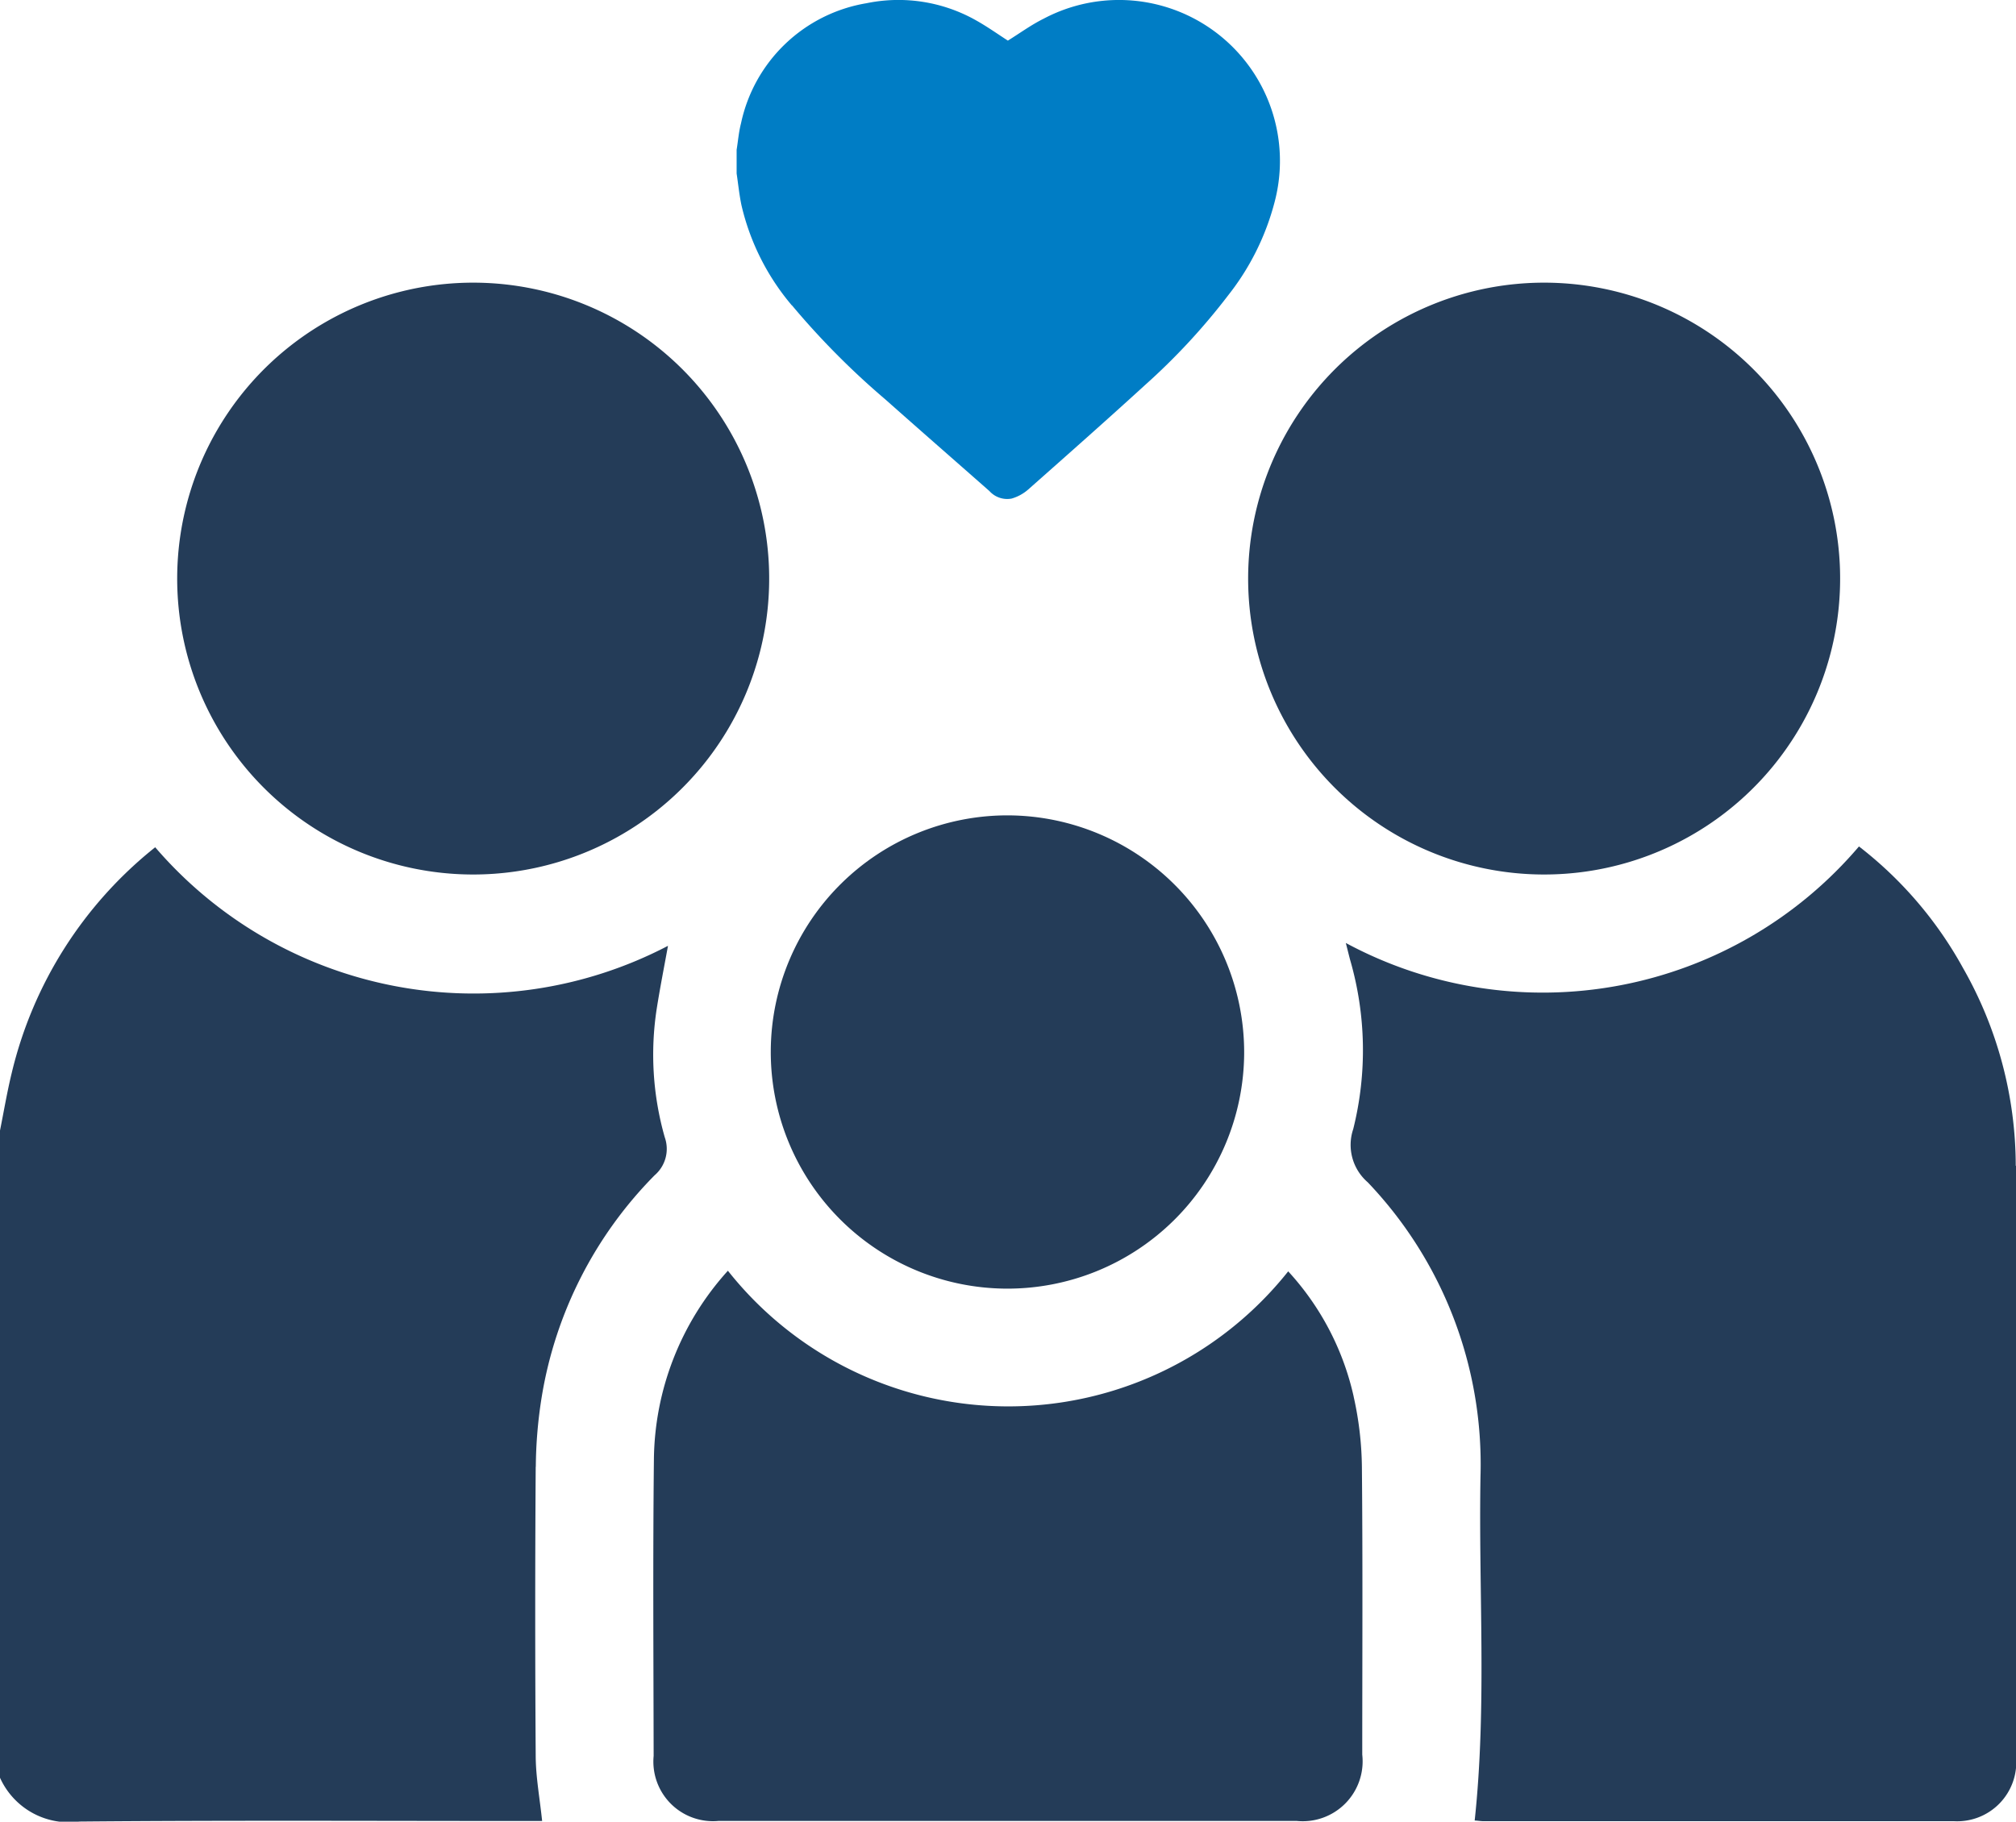
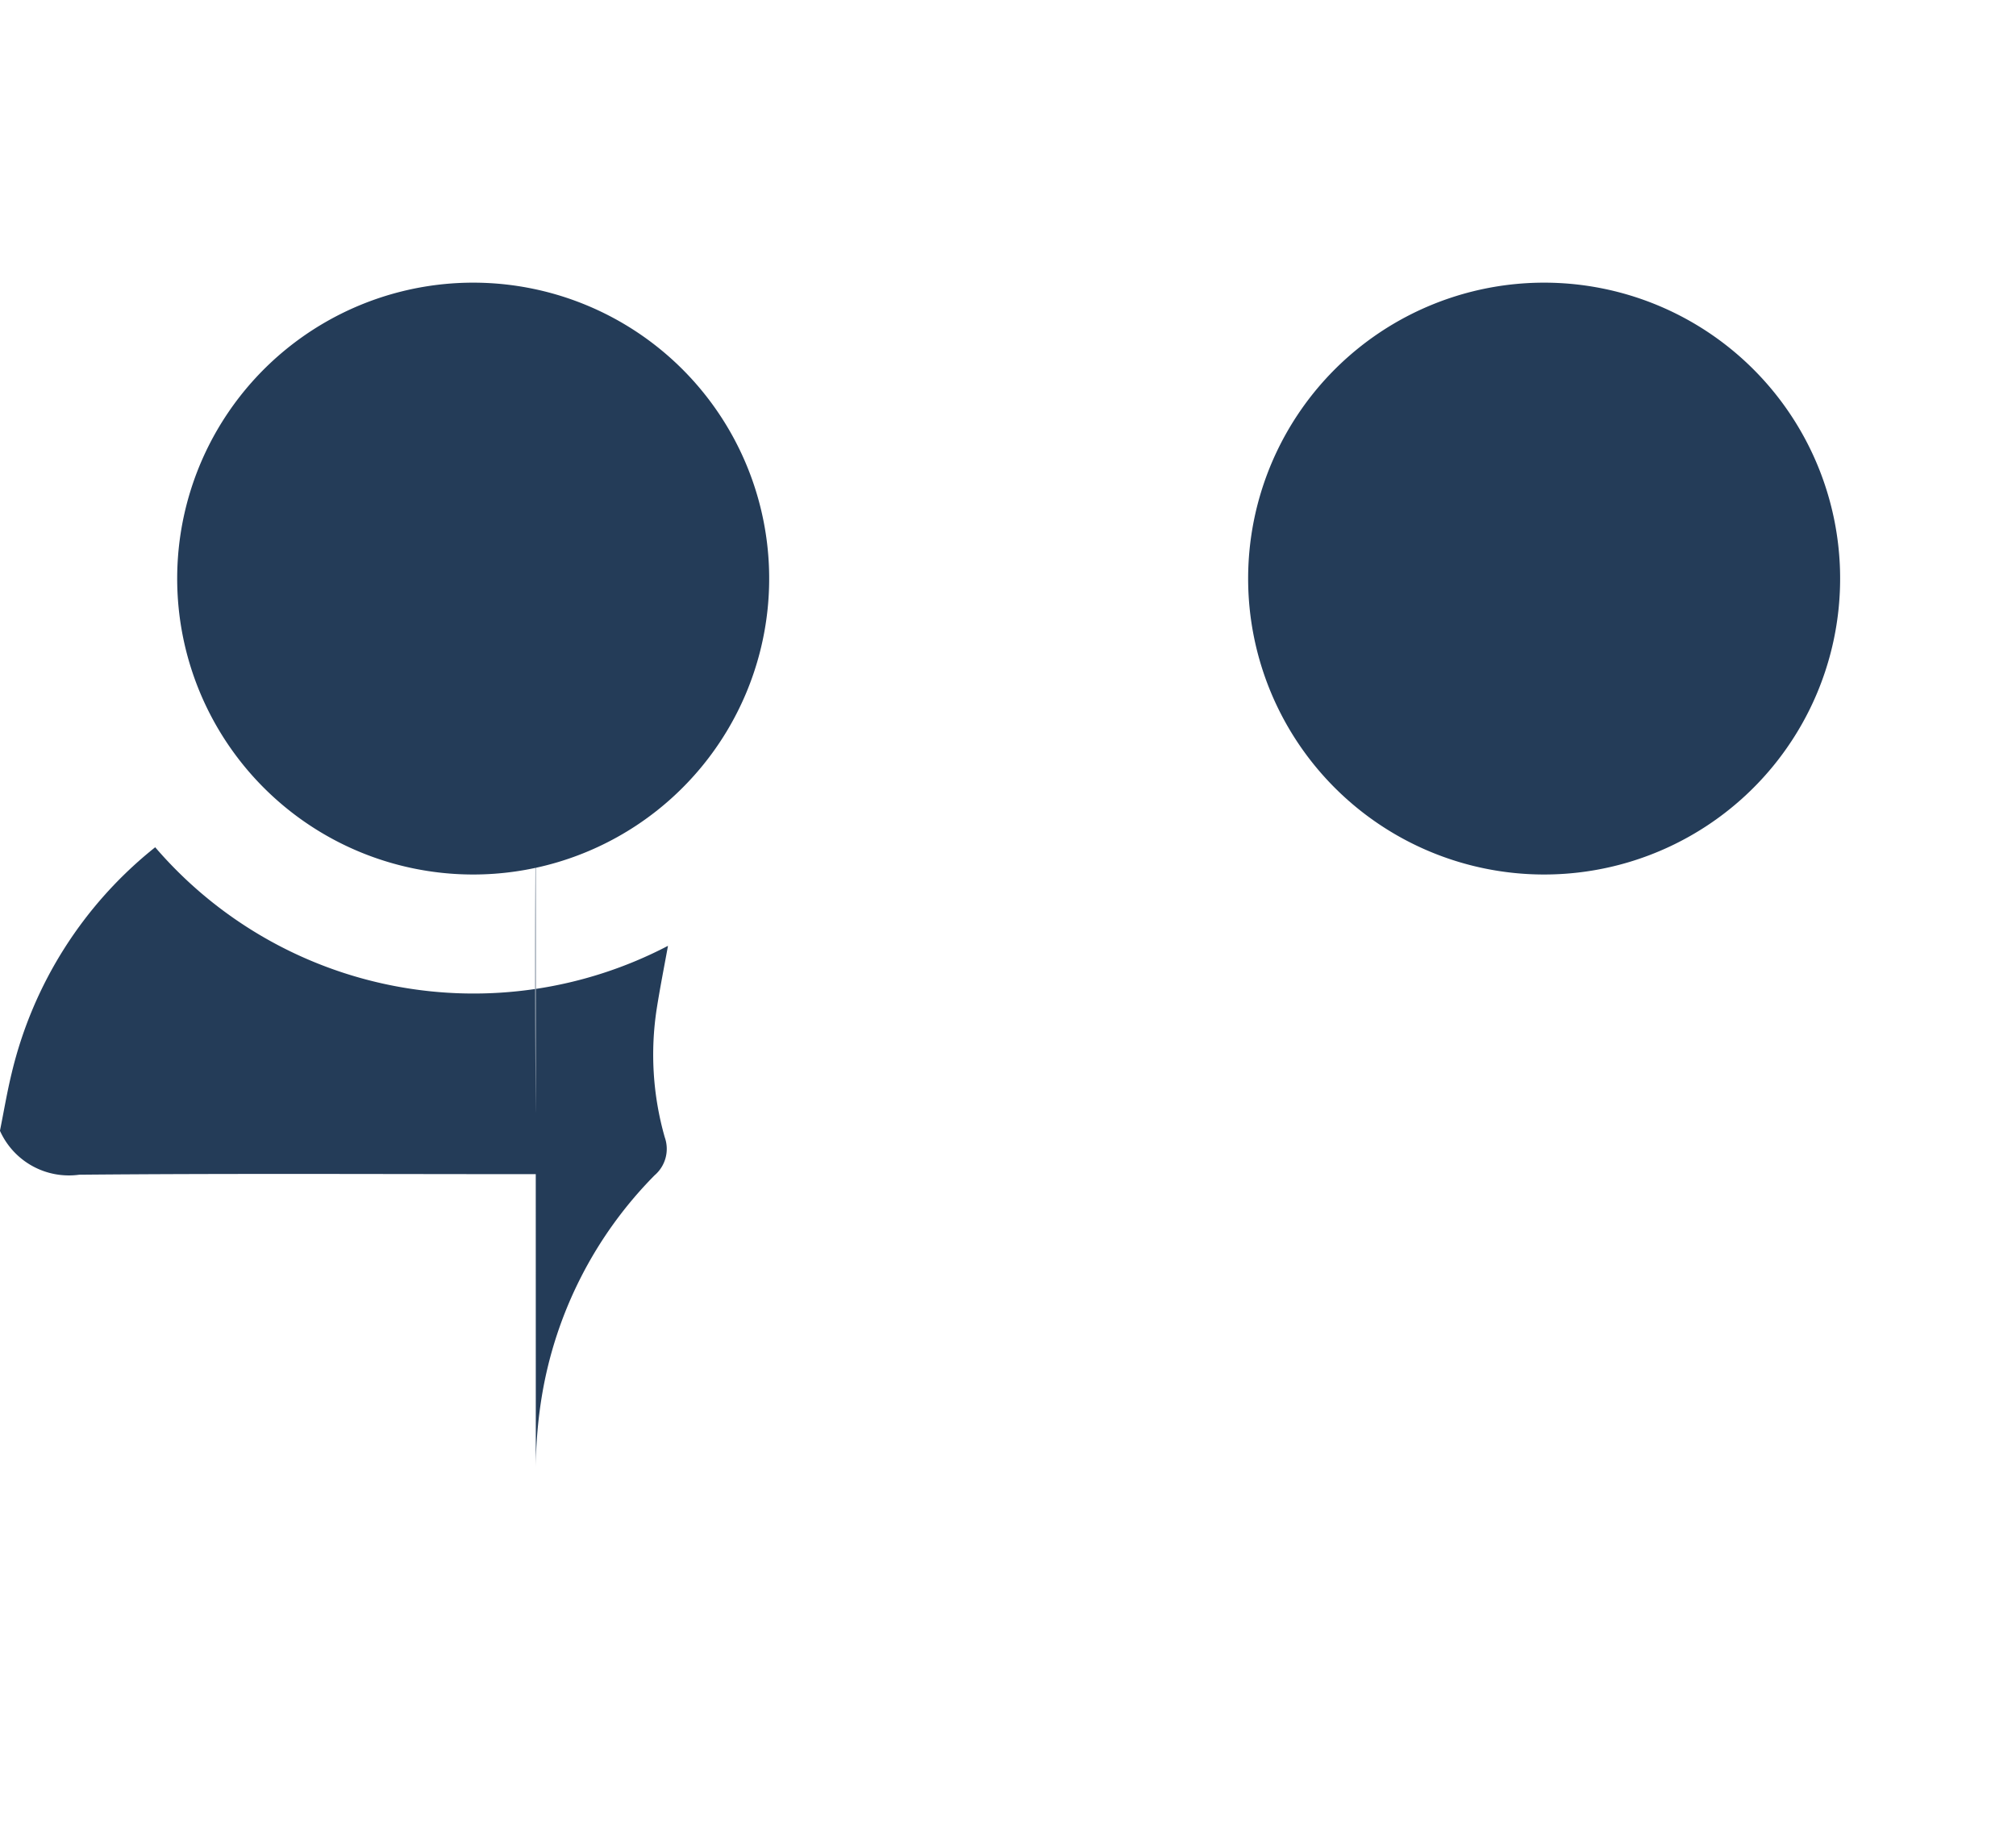
<svg xmlns="http://www.w3.org/2000/svg" id="csalad-es-egeszseg" width="39.503" height="35.704" viewBox="0 0 39.503 35.704">
-   <path id="Path_4683" data-name="Path 4683" d="M141.127,5.984a15.405,15.405,0,0,0,1.826,1.841c.676.6,1.363,1.2,2.044,1.8a.468.468,0,0,0,.434.147.855.855,0,0,0,.329-.181c.767-.679,1.535-1.358,2.291-2.049a12.67,12.67,0,0,0,1.627-1.758,4.964,4.964,0,0,0,.907-1.826A3.154,3.154,0,0,0,146.058.367c-.246.122-.47.287-.7.429-.2-.129-.408-.277-.629-.4a3.091,3.091,0,0,0-2.14-.333,3.022,3.022,0,0,0-2.46,2.354c-.044.169-.058.346-.086.519V3.4c.03.2.051.411.093.614a4.663,4.663,0,0,0,.991,1.974" transform="translate(-125.609 0)" fill="#007dc5" />
-   <path id="Path_4684" data-name="Path 4684" d="M10.5,173.266a8.992,8.992,0,0,1,.118-1.383,8.014,8.014,0,0,1,2.209-4.33.681.681,0,0,0,.2-.745,5.9,5.9,0,0,1-.157-2.524c.065-.412.146-.821.22-1.229a8.224,8.224,0,0,1-10.048-1.932,8.037,8.037,0,0,0-2.812,4.427c-.091.373-.154.753-.23,1.13v12.678a1.48,1.48,0,0,0,1.554.861c2.892-.026,5.784-.011,8.677-.011h.393c-.047-.449-.123-.856-.126-1.264q-.019-2.84,0-5.68" transform="translate(-0.001 -144.517)" fill="#243c58" />
-   <path id="Path_4685" data-name="Path 4685" d="M268.982,167.217a7.837,7.837,0,0,0-1.033-3.874,7.7,7.7,0,0,0-2.039-2.383,8.135,8.135,0,0,1-10.055,1.892c.04.156.06.24.082.323A6.37,6.37,0,0,1,256,166.5a.968.968,0,0,0,.284,1.042,8.007,8.007,0,0,1,2.21,5.76c-.04,2.246.127,4.5-.114,6.75.047,0,.111.013.174.013q4.609,0,9.218,0a1.158,1.158,0,0,0,1.217-1.25q0-5.8,0-11.593" transform="translate(-229.484 -144.37)" fill="#243c58" />
-   <path id="Path_4686" data-name="Path 4686" d="M137.93,244.113a5.343,5.343,0,0,0-1.284-2.459,7.006,7.006,0,0,1-10.979-.012,5.591,5.591,0,0,0-1.45,3.716c-.021,1.931-.008,3.862-.005,5.793a1.168,1.168,0,0,0,1.269,1.275q5.667,0,11.333,0a1.174,1.174,0,0,0,1.283-1.3c0-1.88.011-3.76-.007-5.639a6.6,6.6,0,0,0-.161-1.375" transform="translate(-111.404 -216.736)" fill="#243c58" />
+   <path id="Path_4684" data-name="Path 4684" d="M10.5,173.266a8.992,8.992,0,0,1,.118-1.383,8.014,8.014,0,0,1,2.209-4.33.681.681,0,0,0,.2-.745,5.9,5.9,0,0,1-.157-2.524c.065-.412.146-.821.22-1.229a8.224,8.224,0,0,1-10.048-1.932,8.037,8.037,0,0,0-2.812,4.427c-.091.373-.154.753-.23,1.13a1.48,1.48,0,0,0,1.554.861c2.892-.026,5.784-.011,8.677-.011h.393c-.047-.449-.123-.856-.126-1.264q-.019-2.84,0-5.68" transform="translate(-0.001 -144.517)" fill="#243c58" />
  <path id="Path_4687" data-name="Path 4687" d="M39.457,65.39a5.8,5.8,0,1,0-5.769-5.815,5.8,5.8,0,0,0,5.769,5.815" transform="translate(-30.216 -48.25)" fill="#243c58" />
  <path id="Path_4688" data-name="Path 4688" d="M243.063,65.39a5.8,5.8,0,1,0-5.774-5.81,5.8,5.8,0,0,0,5.774,5.81" transform="translate(-212.832 -48.25)" fill="#243c58" />
-   <path id="Path_4689" data-name="Path 4689" d="M151.364,155.044a4.638,4.638,0,1,0,4.61,4.666,4.646,4.646,0,0,0-4.61-4.666" transform="translate(-131.595 -139.063)" fill="#243c58" />
</svg>